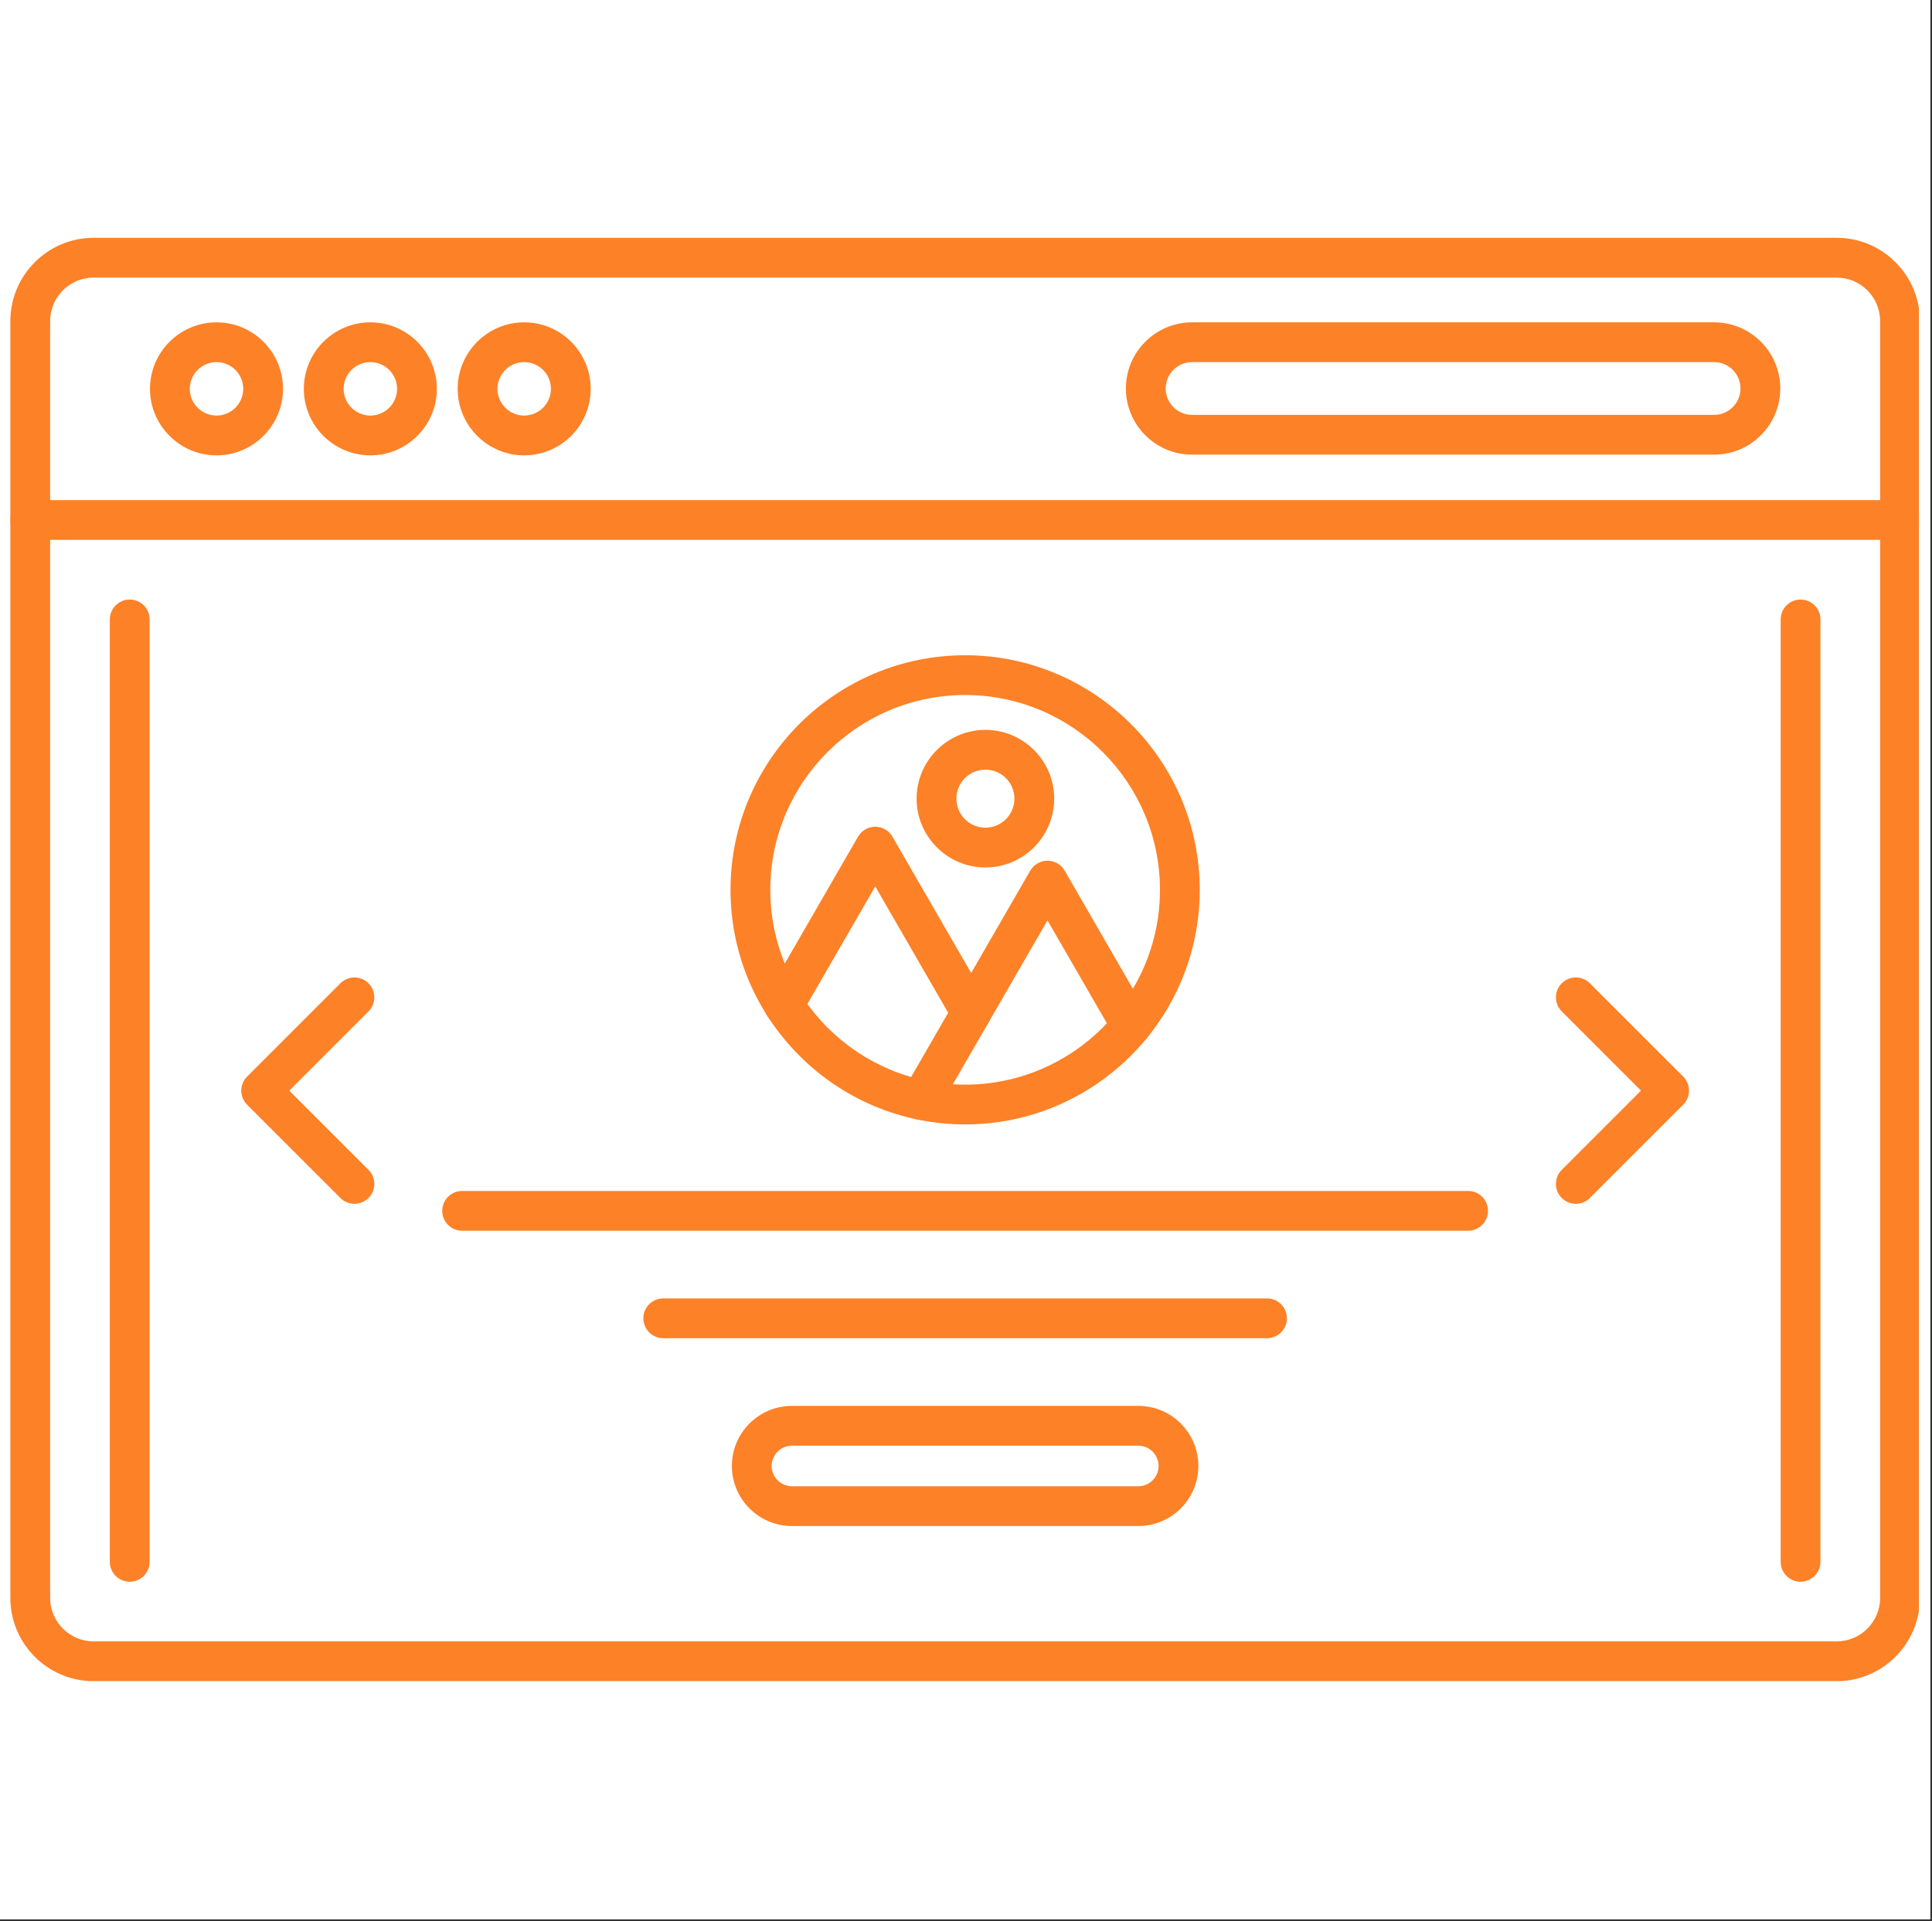
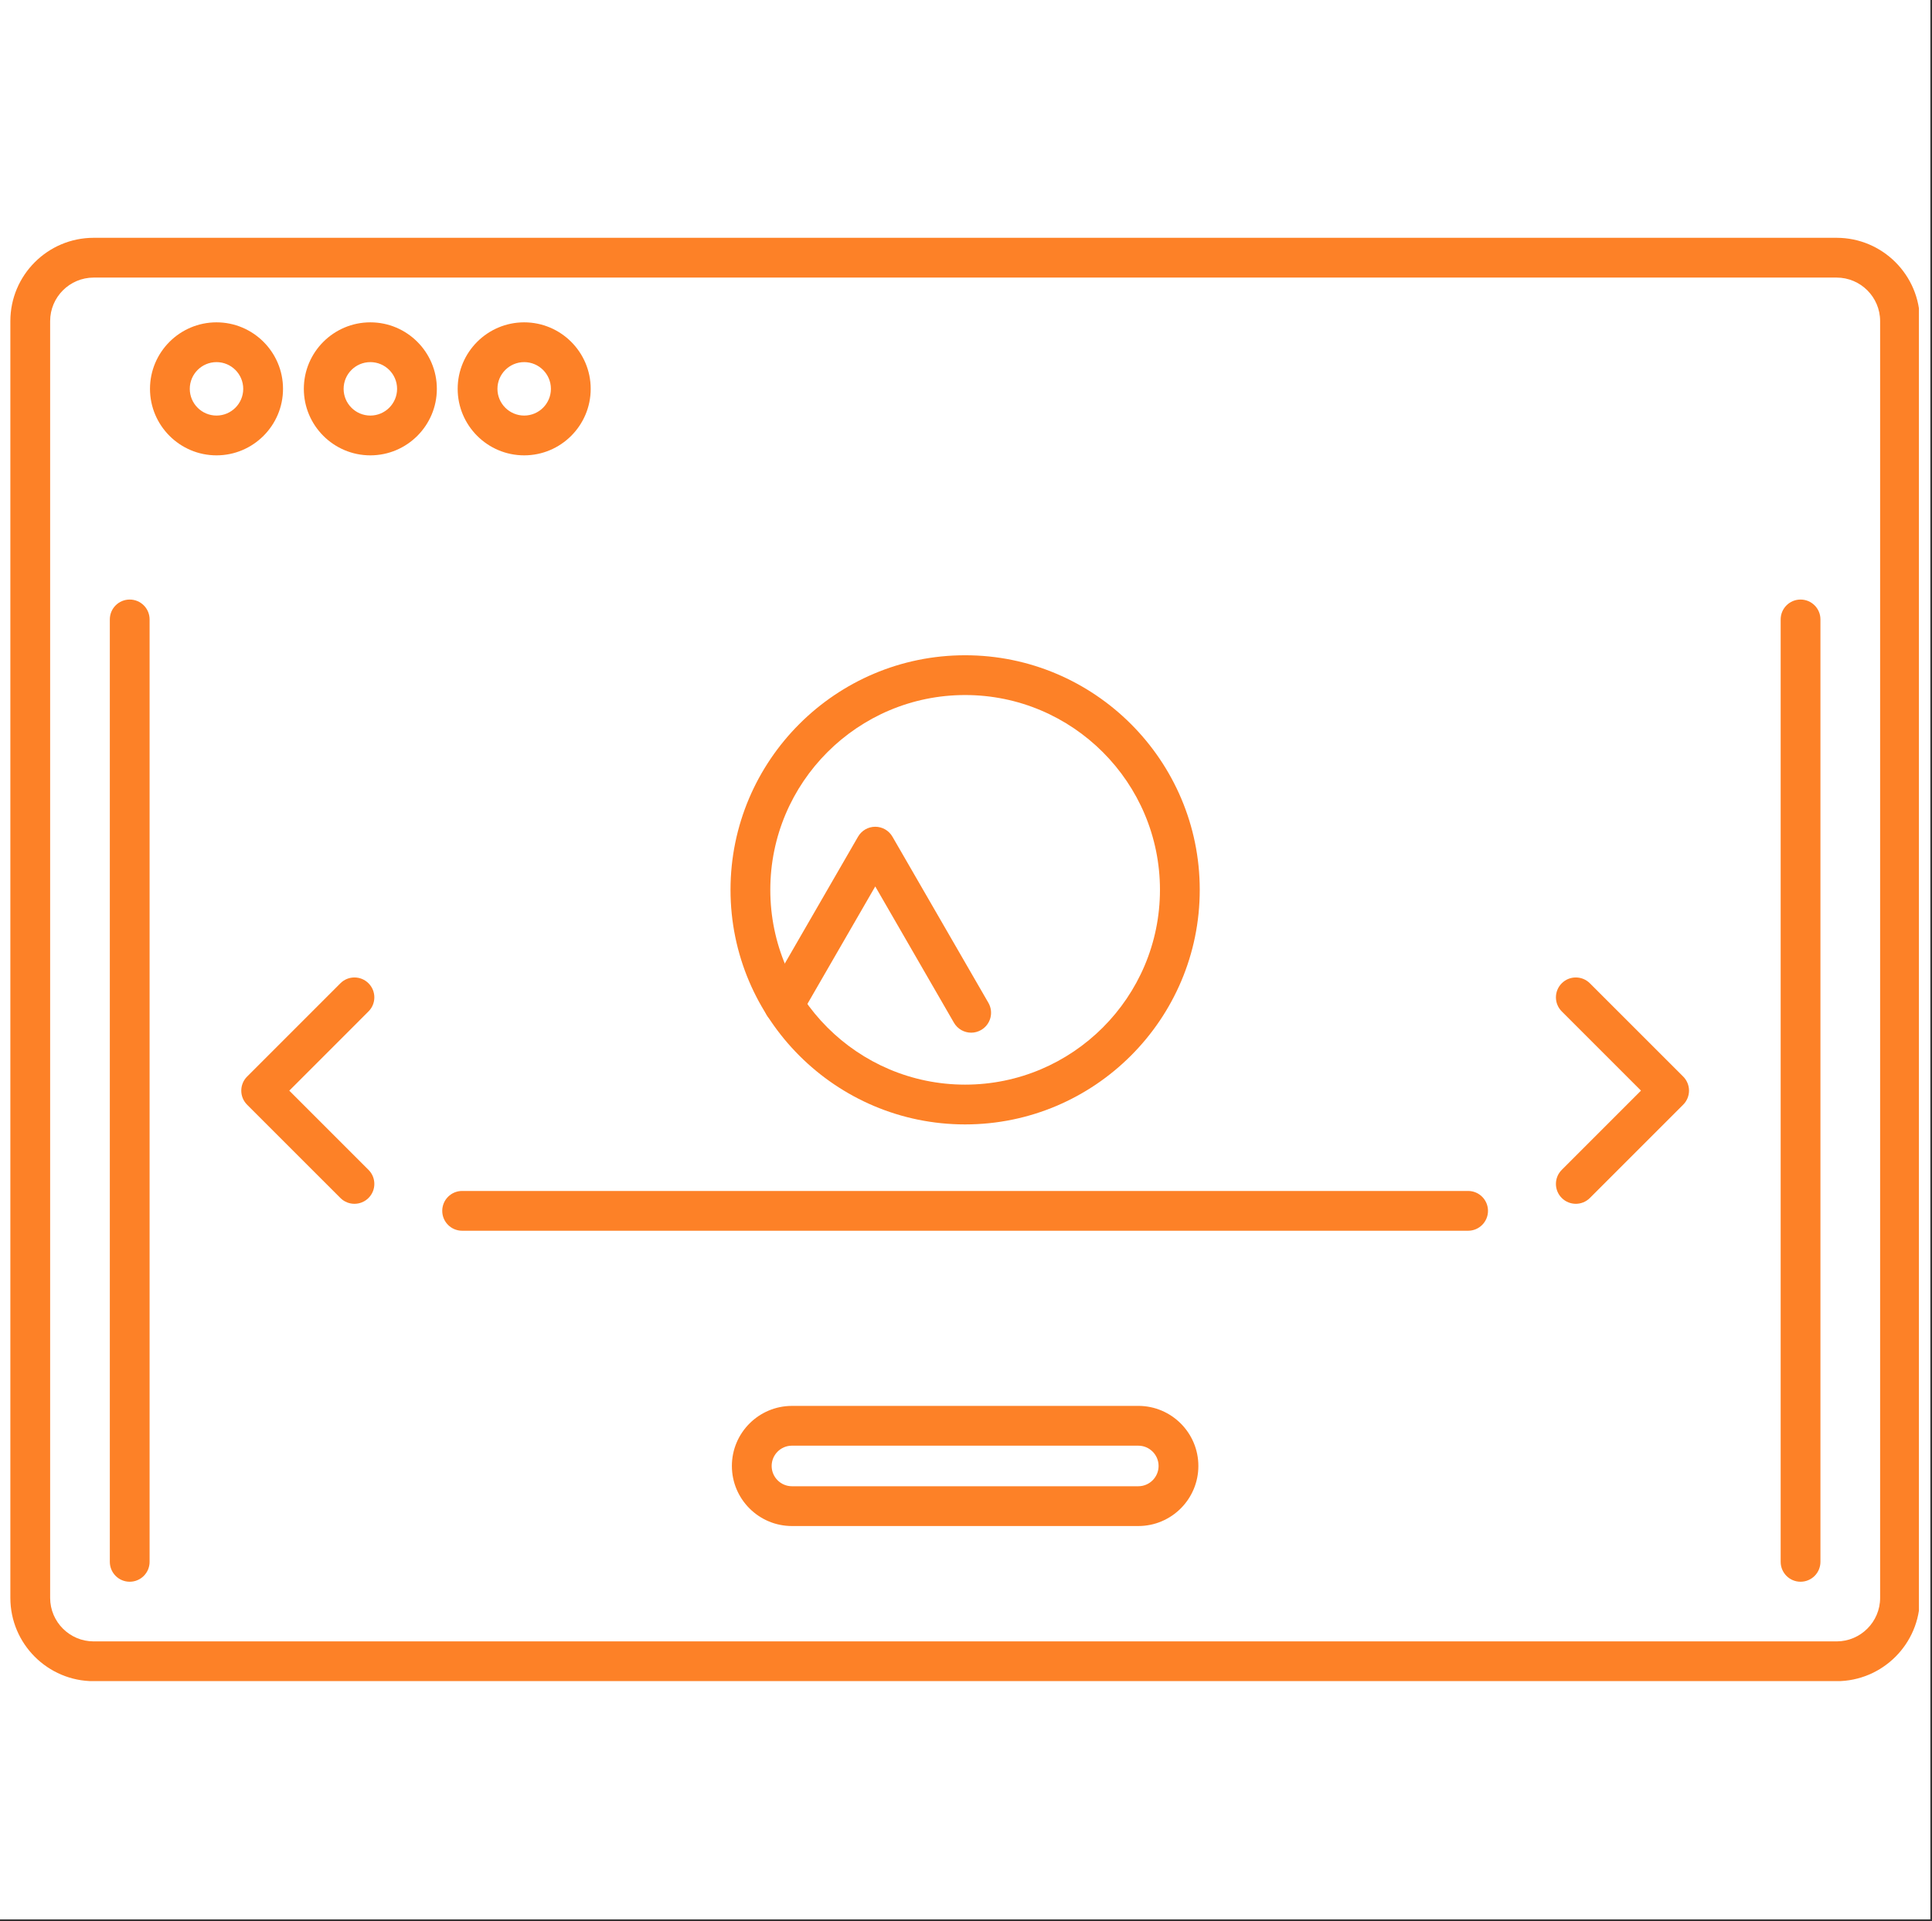
<svg xmlns="http://www.w3.org/2000/svg" width="714" viewBox="0 0 535.5 532.5" height="710" preserveAspectRatio="xMidYMid meet">
  <rect x="0" y="0" width="535.5" height="532.5" fill="#333333" stroke="none" />
  <defs>
    <clipPath id="1ea7cb16c7">
      <path d="M 2.871 65.875 L 531.875 65.875 L 531.875 466 L 2.871 466 Z M 2.871 65.875 " clip-rule="nonzero" />
    </clipPath>
    <clipPath id="517274eddc">
      <path d="M 2.871 138 L 531.875 138 L 531.875 150 L 2.871 150 Z M 2.871 138 " clip-rule="nonzero" />
    </clipPath>
  </defs>
  <path fill="#ffffff" d="M 0 0 L 535 0 L 535 532 L 0 532 Z M 0 0 " fill-opacity="1" fill-rule="nonzero" />
  <path fill="#ffffff" d="M 0 0 L 535 0 L 535 532 L 0 532 Z M 0 0 " fill-opacity="1" fill-rule="nonzero" />
  <g clip-path="url(#1ea7cb16c7)">
    <path fill="#fd8127" d="M 25.965 76.945 C 19.312 76.945 13.898 82.359 13.898 89.008 L 13.898 442.934 C 13.898 449.582 19.312 454.996 25.965 454.996 L 509.055 454.996 C 515.707 454.996 521.121 449.582 521.121 442.934 L 521.121 89.008 C 521.121 82.359 515.707 76.945 509.055 76.945 Z M 509.055 466.023 L 25.965 466.023 C 13.23 466.023 2.871 455.664 2.871 442.934 L 2.871 89.008 C 2.871 76.277 13.23 65.918 25.965 65.918 L 509.055 65.918 C 521.789 65.918 532.148 76.273 532.148 89.008 L 532.148 442.934 C 532.148 455.664 521.789 466.023 509.055 466.023 " fill-opacity="1" fill-rule="evenodd" />
  </g>
  <g clip-path="url(#517274eddc)">
-     <path fill="#fd8127" d="M 526.633 149.656 L 8.387 149.656 C 5.34 149.656 2.871 147.188 2.871 144.145 C 2.871 141.098 5.34 138.629 8.387 138.629 L 526.633 138.629 C 529.68 138.629 532.148 141.098 532.148 144.145 C 532.148 147.188 529.68 149.656 526.633 149.656 " fill-opacity="1" fill-rule="evenodd" />
-   </g>
+     </g>
  <path fill="#fd8127" d="M 60.008 100.379 C 55.926 100.379 52.602 103.699 52.602 107.789 C 52.602 111.871 55.926 115.195 60.008 115.195 C 64.094 115.195 67.418 111.871 67.418 107.789 C 67.418 103.699 64.094 100.379 60.008 100.379 Z M 60.008 126.223 C 49.848 126.223 41.574 117.949 41.574 107.789 C 41.574 97.617 49.848 89.352 60.008 89.352 C 70.172 89.352 78.445 97.617 78.445 107.789 C 78.445 117.949 70.172 126.223 60.008 126.223 " fill-opacity="1" fill-rule="evenodd" />
  <path fill="#fd8127" d="M 102.652 100.379 C 98.562 100.379 95.242 103.699 95.242 107.789 C 95.242 111.871 98.562 115.195 102.652 115.195 C 106.734 115.195 110.062 111.871 110.062 107.789 C 110.062 103.699 106.734 100.379 102.652 100.379 Z M 102.652 126.223 C 92.484 126.223 84.215 117.949 84.215 107.789 C 84.215 97.617 92.484 89.352 102.652 89.352 C 112.816 89.352 121.082 97.617 121.082 107.789 C 121.082 117.949 112.816 126.223 102.652 126.223 " fill-opacity="1" fill-rule="evenodd" />
  <path fill="#fd8127" d="M 145.289 100.379 C 141.207 100.379 137.879 103.699 137.879 107.789 C 137.879 111.871 141.207 115.195 145.289 115.195 C 149.379 115.195 152.699 111.871 152.699 107.789 C 152.699 103.699 149.379 100.379 145.289 100.379 Z M 145.289 126.223 C 135.125 126.223 126.855 117.949 126.855 107.789 C 126.855 97.617 135.125 89.352 145.289 89.352 C 155.457 89.352 163.727 97.617 163.727 107.789 C 163.727 117.949 155.457 126.223 145.289 126.223 " fill-opacity="1" fill-rule="evenodd" />
-   <path fill="#fd8127" d="M 330.395 100.379 C 326.375 100.379 323.098 103.66 323.098 107.691 C 323.098 111.719 326.375 115 330.395 115 L 475.117 115 C 479.145 115 482.418 111.719 482.418 107.691 C 482.418 103.66 479.145 100.379 475.117 100.379 Z M 475.117 126.027 L 330.395 126.027 C 320.293 126.027 312.07 117.805 312.07 107.691 C 312.07 97.578 320.293 89.352 330.395 89.352 L 475.117 89.352 C 485.223 89.352 493.445 97.578 493.445 107.691 C 493.445 117.805 485.223 126.027 475.117 126.027 " fill-opacity="1" fill-rule="evenodd" />
  <path fill="#fd8127" d="M 35.953 438.457 C 32.906 438.457 30.441 435.988 30.441 432.941 L 30.441 171.703 C 30.441 168.66 32.906 166.195 35.953 166.195 C 39 166.195 41.465 168.66 41.465 171.703 L 41.465 432.941 C 41.465 435.988 39 438.457 35.953 438.457 Z M 499.066 438.457 C 496.02 438.457 493.555 435.988 493.555 432.941 L 493.555 171.703 C 493.555 168.66 496.02 166.195 499.066 166.195 C 502.113 166.195 504.578 168.66 504.578 171.703 L 504.578 432.941 C 504.578 435.988 502.113 438.457 499.066 438.457 " fill-opacity="1" fill-rule="evenodd" />
  <path fill="#fd8127" d="M 406.922 341.16 L 128.094 341.16 C 125.047 341.16 122.578 338.695 122.578 335.648 C 122.578 332.602 125.047 330.133 128.094 330.133 L 406.922 330.133 C 409.965 330.133 412.434 332.602 412.434 335.648 C 412.434 338.695 409.965 341.16 406.922 341.16 " fill-opacity="1" fill-rule="evenodd" />
  <path fill="#fd8127" d="M 267.508 192.664 C 237.734 192.664 213.508 216.887 213.508 246.66 C 213.508 276.438 237.734 300.66 267.508 300.66 C 297.285 300.66 321.512 276.438 321.512 246.66 C 321.512 216.883 297.285 192.664 267.508 192.664 Z M 267.508 311.688 C 231.652 311.688 202.48 282.516 202.48 246.66 C 202.48 210.805 231.652 181.637 267.508 181.637 C 303.367 181.637 332.539 210.805 332.539 246.66 C 332.539 282.516 303.367 311.688 267.508 311.688 " fill-opacity="1" fill-rule="evenodd" />
  <path fill="#fd8127" d="M 269.191 286.258 C 267.281 286.258 265.43 285.266 264.406 283.496 L 242.598 245.719 L 222.039 281.32 C 220.516 283.957 217.145 284.867 214.508 283.34 C 211.871 281.816 210.969 278.445 212.488 275.809 L 237.824 231.938 C 238.805 230.227 240.629 229.176 242.598 229.176 C 244.562 229.176 246.387 230.227 247.367 231.938 L 273.961 277.984 C 275.48 280.621 274.578 283.992 271.941 285.512 C 271.07 286.016 270.125 286.258 269.191 286.258 " fill-opacity="1" fill-rule="evenodd" />
-   <path fill="#fd8127" d="M 255.227 310.418 C 254.289 310.418 253.344 310.18 252.473 309.68 C 249.836 308.152 248.934 304.781 250.453 302.148 L 285.559 241.344 C 286.547 239.637 288.363 238.59 290.332 238.59 C 292.305 238.59 294.125 239.637 295.105 241.344 L 318.34 281.59 C 319.867 284.227 318.965 287.598 316.328 289.117 C 313.688 290.645 310.316 289.742 308.797 287.105 L 290.336 255.129 L 260.004 307.66 C 258.984 309.426 257.133 310.418 255.227 310.418 " fill-opacity="1" fill-rule="evenodd" />
-   <path fill="#fd8127" d="M 273.129 213.348 C 268.691 213.348 265.086 216.957 265.086 221.391 C 265.086 225.828 268.691 229.434 273.129 229.434 C 277.566 229.434 281.172 225.828 281.172 221.391 C 281.172 216.957 277.566 213.348 273.129 213.348 Z M 273.129 240.461 C 262.617 240.461 254.059 231.902 254.059 221.391 C 254.059 210.875 262.617 202.324 273.129 202.324 C 283.645 202.324 292.199 210.875 292.199 221.391 C 292.199 231.902 283.645 240.461 273.129 240.461 " fill-opacity="1" fill-rule="evenodd" />
-   <path fill="#fd8127" d="M 351.188 370.949 L 183.832 370.949 C 180.789 370.949 178.32 368.48 178.32 365.438 C 178.32 362.391 180.789 359.922 183.832 359.922 L 351.188 359.922 C 354.23 359.922 356.699 362.391 356.699 365.438 C 356.699 368.48 354.23 370.949 351.188 370.949 " fill-opacity="1" fill-rule="evenodd" />
  <path fill="#fd8127" d="M 219.512 400.738 C 216.41 400.738 213.883 403.262 213.883 406.363 C 213.883 409.465 216.41 411.988 219.512 411.988 L 315.504 411.988 C 318.605 411.988 321.129 409.465 321.129 406.363 C 321.129 403.266 318.605 400.742 315.504 400.742 Z M 315.504 423.016 L 219.512 423.016 C 210.328 423.016 202.859 415.551 202.859 406.363 C 202.859 397.18 210.328 389.715 219.512 389.715 L 315.504 389.711 C 324.691 389.711 332.156 397.18 332.156 406.363 C 332.156 415.551 324.691 423.016 315.504 423.016 " fill-opacity="1" fill-rule="evenodd" />
  <path fill="#fd8127" d="M 98.242 333.695 C 96.832 333.695 95.422 333.156 94.348 332.082 L 68.488 306.223 C 67.453 305.188 66.875 303.789 66.875 302.328 C 66.875 300.863 67.453 299.461 68.488 298.43 L 94.348 272.566 C 96.5 270.414 99.988 270.414 102.141 272.566 C 104.297 274.719 104.297 278.215 102.141 280.363 L 80.184 302.328 L 102.141 324.285 C 104.297 326.438 104.297 329.934 102.141 332.082 C 101.066 333.156 99.652 333.695 98.242 333.695 " fill-opacity="1" fill-rule="evenodd" />
  <path fill="#fd8127" d="M 436.777 333.695 C 435.367 333.695 433.953 333.156 432.879 332.082 C 430.723 329.926 430.723 326.438 432.879 324.285 L 454.836 302.32 L 432.879 280.363 C 430.723 278.207 430.723 274.719 432.879 272.566 C 435.027 270.414 438.52 270.414 440.672 272.566 L 466.535 298.422 C 467.566 299.461 468.152 300.863 468.152 302.32 C 468.152 303.785 467.566 305.188 466.535 306.219 L 440.672 332.082 C 439.598 333.156 438.188 333.695 436.777 333.695 " fill-opacity="1" fill-rule="evenodd" />
</svg>